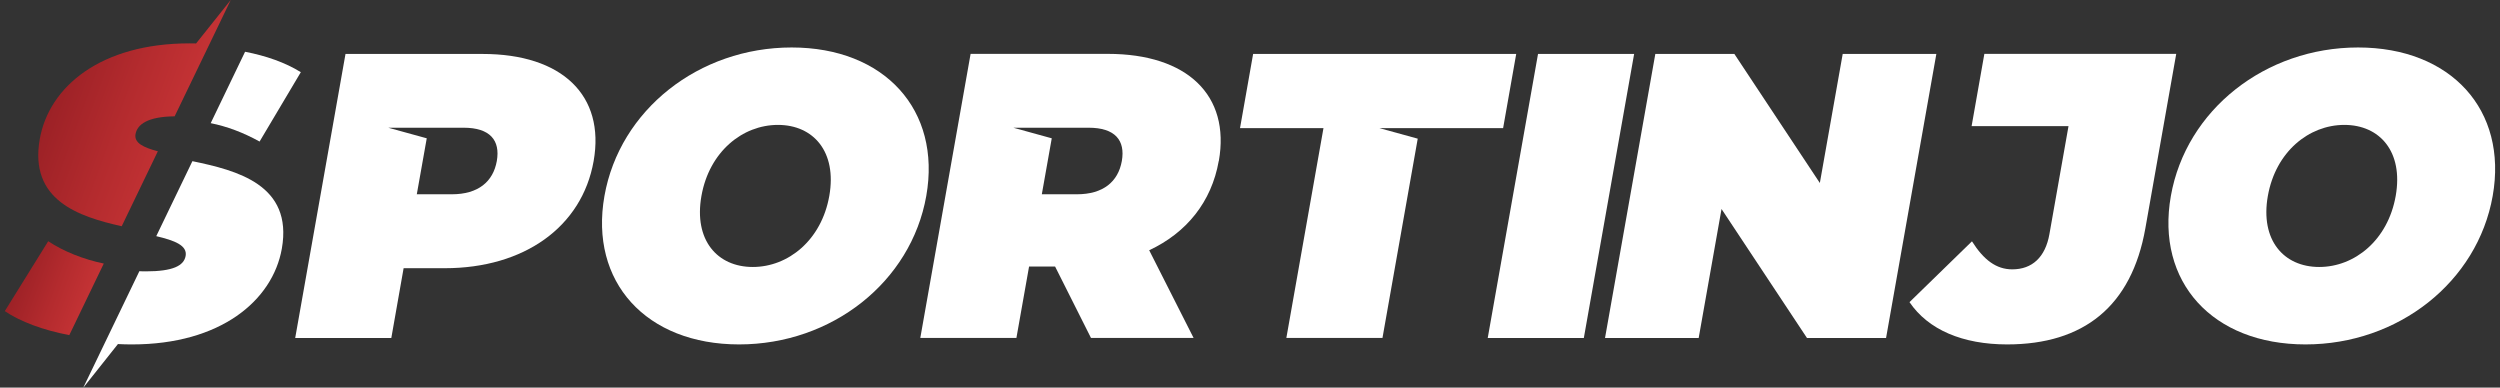
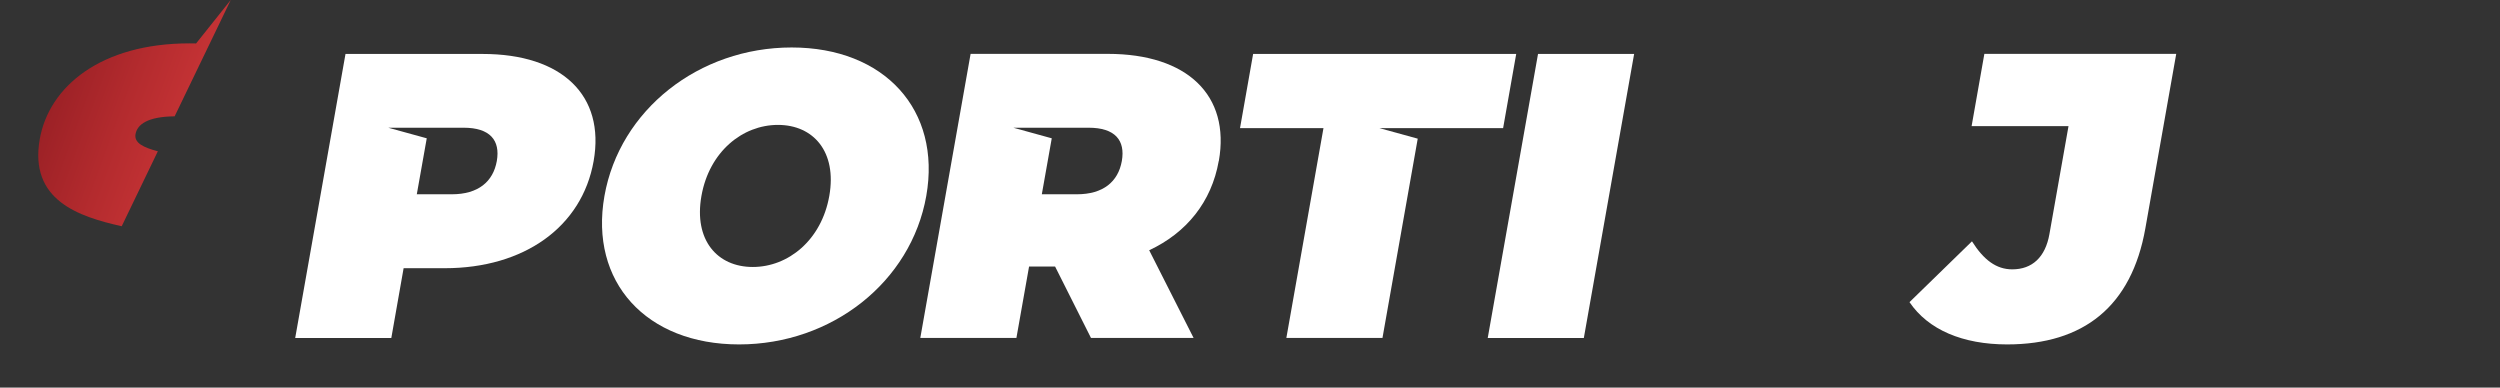
<svg xmlns="http://www.w3.org/2000/svg" width="258" height="40" viewBox="0 0 258 40" fill="none">
  <rect x="0" y="0" width="258" height="40" fill="#333333" stroke="none" />
  <g clip-path="url(#clip0_613_1050)">
-     <path d="M224.033 20.221C225.603 11.345 233.77 4.899 243.353 4.899C252.936 4.899 258.816 11.345 257.246 20.221C255.676 29.098 247.509 35.544 237.926 35.544C228.344 35.544 222.463 29.098 224.033 20.221ZM247.237 20.221C248.044 15.656 245.594 12.89 241.937 12.89C238.28 12.89 234.85 15.656 234.042 20.221C233.235 24.786 235.685 27.552 239.342 27.552C242.999 27.552 246.429 24.786 247.237 20.221Z" fill="white" />
    <path d="M62.379 20.221C63.949 11.345 72.116 4.899 81.699 4.899C91.282 4.899 97.162 11.345 95.592 20.221C94.022 29.098 85.855 35.544 76.272 35.544C66.69 35.544 60.809 29.098 62.379 20.221ZM85.583 20.221C86.391 15.656 83.94 12.89 80.283 12.89C76.626 12.89 73.196 15.656 72.388 20.221C71.581 24.786 74.031 27.552 77.688 27.552C81.345 27.552 84.775 24.786 85.583 20.221Z" fill="white" />
    <path d="M158.724 5.568H168.642L163.451 34.884H153.533L158.724 5.568Z" fill="white" />
-     <path d="M199.831 5.568L194.641 34.884H186.483L177.662 21.568L175.303 34.884H165.638L170.829 5.568H178.987L187.808 18.884L190.167 5.568H199.831Z" fill="white" />
    <path d="M197.055 31.186L203.507 24.904C204.722 26.829 206.02 27.797 207.663 27.797C209.723 27.797 211.084 26.54 211.501 24.154L213.47 13.017H203.47L204.786 5.559H224.587L221.401 23.566C219.977 31.602 215.04 35.544 207.136 35.544C202.554 35.544 198.996 34.034 197.064 31.186H197.055Z" fill="white" />
-     <path d="M19.856 16.633L16.126 24.371C18.032 24.823 19.348 25.329 19.157 26.414C18.976 27.417 17.869 28.005 15.046 28.005C14.829 28.005 14.602 28.005 14.384 27.986L10.809 35.408L8.604 39.982V40L12.17 35.507C12.651 35.535 13.141 35.544 13.631 35.544C22.751 35.544 28.132 31.024 29.085 25.663C30.255 19.046 24.421 17.582 19.856 16.633Z" fill="white" />
-     <path d="M31.045 7.449C29.448 6.454 27.451 5.758 25.292 5.342L21.744 12.71C23.413 13.044 25.092 13.668 26.789 14.608L31.045 7.449Z" fill="white" />
    <path d="M20.246 4.484C20.019 4.484 19.783 4.475 19.556 4.475C10.437 4.475 5.064 8.913 4.103 14.355C2.986 20.683 8.141 22.355 12.56 23.349L16.29 15.611C14.792 15.223 13.831 14.743 13.985 13.849C14.157 12.854 15.21 12.032 18.023 12.005L21.39 5.026L23.812 0L20.237 4.484H20.246Z" fill="url(#paint0_linear_613_1050)" />
-     <path d="M0.5 32.108C2.088 33.193 4.447 34.07 7.152 34.585L10.709 27.2C8.604 26.757 6.571 25.953 4.974 24.895L0.5 32.099V32.108Z" fill="url(#paint1_linear_613_1050)" />
    <path d="M49.82 5.568H35.655L30.464 34.884H40.383L41.653 27.679H45.9C54.094 27.679 60.065 23.412 61.263 16.624C62.461 9.844 58.005 5.568 49.811 5.568H49.82ZM51.272 16.615C50.891 18.748 49.357 20.05 46.626 20.05H43.014L44.04 14.273L40.065 13.18H47.842C50.573 13.18 51.644 14.481 51.272 16.615Z" fill="white" />
    <path d="M125.783 16.615C126.981 9.835 122.525 5.559 114.331 5.559H100.166L94.975 34.875H104.894L106.2 27.507H108.886L112.589 34.875H123.179L118.596 25.826C122.444 24.027 125.03 20.845 125.774 16.615H125.783ZM115.774 16.615C115.393 18.748 113.859 20.05 111.128 20.05H107.516L108.541 14.273L104.576 13.18H112.344C115.075 13.18 116.146 14.481 115.774 16.615Z" fill="white" />
    <path d="M129.322 5.568L127.97 13.225H136.582L132.752 34.875H142.671L146.31 14.31L142.362 13.225H146.537H155.121L156.473 5.568H129.322Z" fill="white" />
  </g>
  <defs>
    <linearGradient id="paint0_linear_613_1050" x1="19.348" y1="12.23" x2="6.437" y2="7.516" gradientUnits="userSpaceOnUse">
      <stop stop-color="#C53335" />
      <stop offset="0.46" stop-color="#B42B2E" />
      <stop offset="1" stop-color="#9C2126" />
    </linearGradient>
    <linearGradient id="paint1_linear_613_1050" x1="9.293" y1="31.078" x2="1.877" y2="28.366" gradientUnits="userSpaceOnUse">
      <stop stop-color="#C53335" />
      <stop offset="0.46" stop-color="#B42B2E" />
      <stop offset="1" stop-color="#9C2126" />
    </linearGradient>
    <clipPath id="clip0_613_1050">
      <rect width="257" height="40" fill="white" transform="translate(0.5)" />
    </clipPath>
  </defs>
</svg>